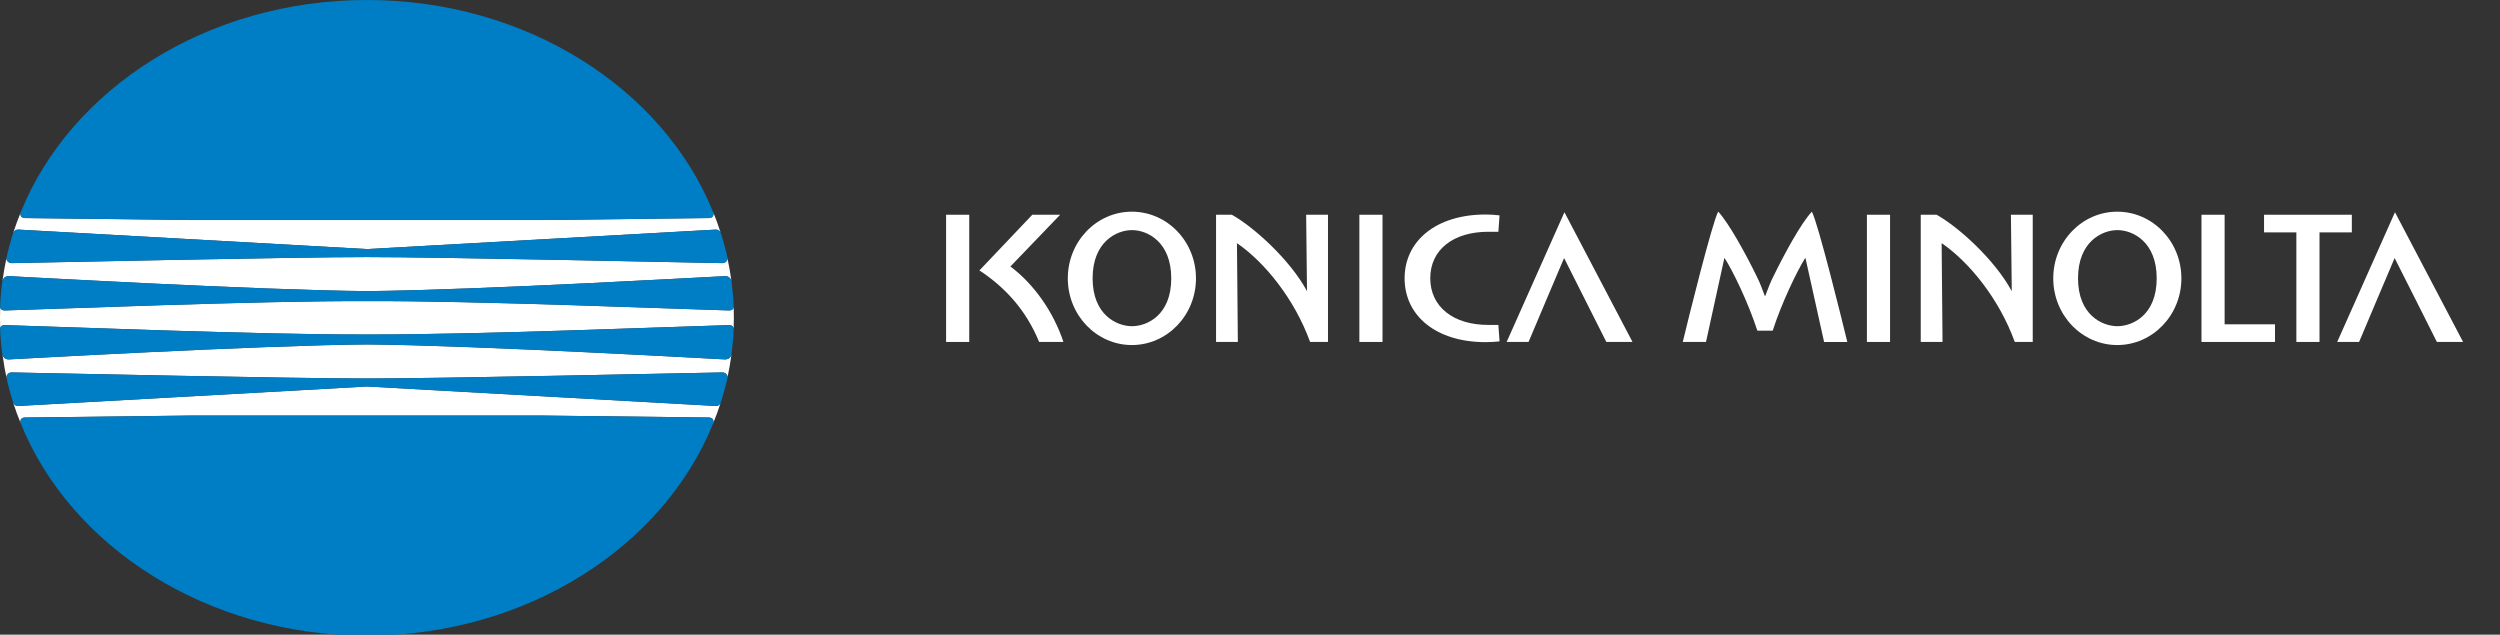
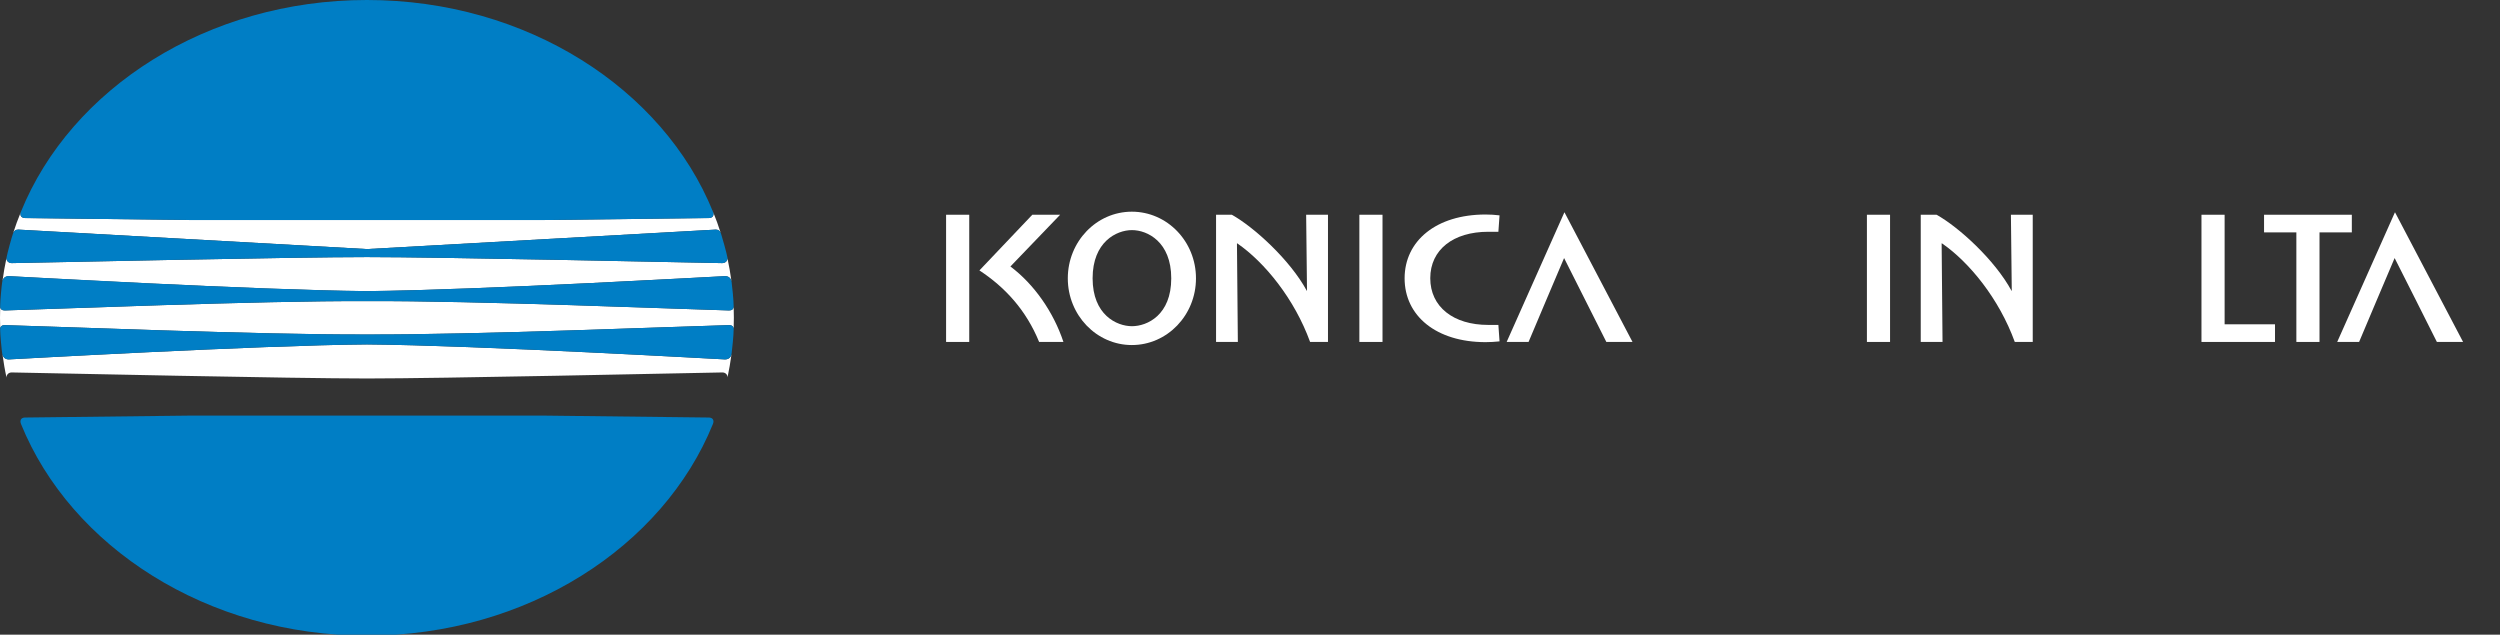
<svg xmlns="http://www.w3.org/2000/svg" width="646" height="164" viewBox="0 0 646 164" fill="none">
  <rect x="0" y="0" width="646" height="164" fill="#333333" stroke="none" />
  <g clip-path="url(#clip0_4438_13928)">
    <path d="M1.28 84.01C12.57 84.29 67.13 86.54 94.82 86.44C122.5 86.54 177.07 84.3 188.36 84.01C189.14 83.99 189.53 84.38 189.58 84.96C189.62 84.02 189.63 83.07 189.63 82.11C189.63 81.16 189.61 80.22 189.58 79.26C189.53 79.86 189.14 80.23 188.36 80.22C177.07 79.92 122.49 77.67 94.82 77.81C67.12 77.68 12.57 79.92 1.28 80.22C0.51 80.24 0.12 79.89 0.05 79.31C0.02 80.23 0 81.17 0 82.11C0 83.05 0.02 83.99 0.05 84.91C0.12 84.35 0.51 83.99 1.28 84.01Z" fill="white" />
    <path d="M0.641 72.6C0.861 71.76 1.491 71.33 2.351 71.36C3.201 71.38 66.501 75 94.821 75.23C123.121 74.99 186.441 71.37 187.291 71.36C188.161 71.33 188.811 71.8 189.011 72.67C188.741 70.66 188.391 68.68 187.971 66.72C187.991 67.49 187.351 67.99 186.611 67.99C174.851 67.77 113.691 66.43 94.811 66.43C75.951 66.43 14.791 67.77 3.031 67.99C2.261 67.99 1.621 67.45 1.671 66.67C1.251 68.63 0.911 70.61 0.641 72.6Z" fill="white" />
    <path d="M3.41 60.2C3.69 59.599 4.08 59.309 4.77 59.33C16.48 59.98 94.83 64.359 94.83 64.359C94.83 64.359 173.19 59.98 184.92 59.33C185.56 59.33 185.94 59.58 186.21 60.13C185.64 58.319 184.99 56.529 184.27 54.77C184.6 55.73 184.1 56.33 183.16 56.34C181.18 56.34 140.52 56.849 140.52 56.849H49.14C49.14 56.849 8.47 56.34 6.51 56.34C5.57 56.319 5.07 55.739 5.37 54.84C4.65 56.58 3.99 58.389 3.41 60.2Z" fill="white" />
-     <path d="M186.2 104.11C185.93 104.66 185.55 104.92 184.91 104.9C173.18 104.26 94.82 99.87 94.82 99.87C94.82 99.87 16.47 104.26 4.76 104.9C4.07 104.92 3.69 104.65 3.4 104.04C3.98 105.85 4.64 107.63 5.36 109.39C5.06 108.48 5.56 107.88 6.48 107.88C8.46 107.86 49.12 107.38 49.12 107.38H140.5C140.5 107.38 181.17 107.86 183.14 107.88C184.08 107.88 184.58 108.52 184.25 109.44C184.98 107.68 185.63 105.92 186.2 104.11Z" fill="white" />
    <path d="M189.02 91.56C188.82 92.43 188.17 92.9 187.3 92.87C186.45 92.84 123.13 89.23 94.83 89C66.52 89.23 3.22 92.84 2.36 92.87C1.5 92.91 0.87 92.47 0.65 91.61C0.92 93.62 1.25 95.62 1.69 97.58C1.64 96.77 2.29 96.22 3.05 96.24C14.81 96.46 75.97 97.8 94.83 97.8C113.71 97.8 174.87 96.46 186.63 96.24C187.37 96.22 188.01 96.74 187.99 97.51C188.4 95.57 188.75 93.58 189.02 91.56Z" fill="white" />
    <path d="M94.822 0C136.122 0 171.342 22.93 184.222 54.69C184.622 55.68 184.122 56.35 183.152 56.35C181.172 56.35 140.512 56.86 140.512 56.86H49.132C49.132 56.86 8.462 56.35 6.492 56.35C5.522 56.35 5.022 55.68 5.422 54.69C18.302 22.94 53.522 0 94.822 0Z" fill="#007EC5" />
    <path d="M94.821 66.43C113.701 66.43 174.861 67.77 186.621 67.99C187.431 67.99 188.111 67.39 187.961 66.51C187.781 65.44 186.601 61.23 186.321 60.4C186.051 59.64 185.651 59.31 184.911 59.33C173.181 59.98 94.821 64.36 94.821 64.36C94.821 64.36 16.471 59.98 4.761 59.33C4.001 59.31 3.601 59.65 3.341 60.4C3.041 61.24 1.881 65.44 1.701 66.51C1.551 67.38 2.221 67.99 3.041 67.99C14.801 67.77 75.961 66.43 94.821 66.43Z" fill="#007EC5" />
    <path d="M94.82 77.81C122.5 77.68 177.07 79.92 188.36 80.22C189.21 80.24 189.58 79.78 189.58 79.11C189.58 77.77 189.18 73.66 189.04 72.81C188.89 71.84 188.2 71.3 187.28 71.35C186.43 71.37 123.11 74.99 94.81 75.22C66.5 74.98 3.2 71.36 2.34 71.35C1.42 71.3 0.73 71.84 0.58 72.81C0.43 73.66 0.04 77.77 0.04 79.11C0.02 79.78 0.41 80.23 1.27 80.22C12.57 79.92 67.13 77.68 94.82 77.81Z" fill="#007EC5" />
    <path d="M94.822 164.25C136.122 164.25 171.342 141.31 184.222 109.55C184.622 108.54 184.122 107.89 183.152 107.89C181.172 107.87 140.512 107.39 140.512 107.39H49.132C49.132 107.39 8.462 107.87 6.492 107.89C5.522 107.89 5.022 108.54 5.422 109.55C18.302 141.31 53.522 164.25 94.822 164.25Z" fill="#007EC5" />
-     <path d="M94.821 97.8C113.701 97.8 174.861 96.46 186.621 96.24C187.431 96.22 188.111 96.84 187.961 97.73C187.781 98.78 186.601 103.01 186.321 103.83C186.051 104.6 185.651 104.92 184.911 104.9C173.181 104.24 94.821 99.87 94.821 99.87C94.821 99.87 16.471 104.24 4.761 104.9C4.001 104.92 3.601 104.6 3.341 103.83C3.041 103.01 1.881 98.78 1.701 97.73C1.551 96.84 2.221 96.22 3.041 96.24C14.801 96.46 75.961 97.8 94.821 97.8Z" fill="#007EC5" />
    <path d="M94.82 86.42C122.5 86.54 177.07 84.29 188.36 84.01C189.21 83.99 189.58 84.43 189.58 85.11C189.58 86.44 189.18 90.54 189.04 91.41C188.89 92.38 188.2 92.9 187.28 92.87C186.43 92.84 123.11 89.23 94.81 89C66.5 89.23 3.2 92.84 2.34 92.87C1.42 92.91 0.73 92.39 0.58 91.41C0.43 90.54 0.04 86.43 0.04 85.11C0.02 84.43 0.41 83.99 1.27 84.01C12.57 84.29 67.13 86.54 94.82 86.42Z" fill="#007EC5" />
    <path d="M292.5 84.289C288.55 84.289 282.33 81.359 282.33 71.919C282.33 62.469 288.53 59.459 292.5 59.459C296.47 59.459 302.65 62.469 302.65 71.919C302.66 81.389 296.46 84.289 292.5 84.289ZM292.47 54.699C283.34 54.699 275.92 62.409 275.92 71.929C275.92 81.429 283.34 89.159 292.47 89.159C301.62 89.159 309.04 81.429 309.04 71.929C309.05 62.409 301.62 54.699 292.47 54.699Z" fill="white" />
-     <path d="M547.131 84.289C543.181 84.289 536.961 81.359 536.961 71.919C536.961 62.469 543.161 59.459 547.131 59.459C551.101 59.459 557.291 62.469 557.291 71.919C557.291 81.389 551.081 84.289 547.131 84.289ZM547.101 54.699C537.971 54.699 530.561 62.409 530.561 71.929C530.561 81.429 537.971 89.159 547.101 89.159C556.251 89.159 563.671 81.429 563.671 71.929C563.671 62.409 556.251 54.699 547.101 54.699Z" fill="white" />
    <path d="M244.471 55.489H250.451V88.359H244.471V55.489Z" fill="white" />
    <path d="M351.26 55.489H357.24V88.359H351.26V55.489Z" fill="white" />
    <path d="M482.41 55.489H488.39V88.359H482.41V55.489Z" fill="white" />
    <path d="M384.561 59.89H387.181L387.481 55.65C386.171 55.5 385.191 55.43 383.861 55.43C371.141 55.43 362.951 62.22 362.951 71.92C362.951 81.64 371.141 88.41 383.861 88.41C385.191 88.41 386.171 88.34 387.481 88.21L387.181 83.96H384.561C375.531 83.96 369.581 79.27 369.581 71.89C369.581 64.5 375.561 59.89 384.561 59.89Z" fill="white" />
    <path d="M337.73 75.109C337.73 75.179 337.71 75.199 337.68 75.139C333.31 67.099 323.98 58.649 318.3 55.489H314.23V88.359H319.86C319.86 88.359 319.63 63.029 319.63 62.979C319.63 62.879 319.64 62.859 319.7 62.879C326.79 67.769 334.48 77.219 338.53 88.359H343.15V55.489H337.51C337.5 55.489 337.73 75.069 337.73 75.109Z" fill="white" />
    <path d="M519.84 75.109C519.84 75.179 519.81 75.199 519.78 75.139C515.42 67.099 506.09 58.649 500.41 55.489H496.32V88.359H501.95C501.95 88.359 501.72 63.029 501.72 62.979C501.72 62.879 501.74 62.859 501.8 62.879C508.89 67.769 516.58 77.219 520.62 88.359H525.26V55.489H519.62C519.6 55.489 519.84 75.069 519.84 75.109Z" fill="white" />
-     <path d="M389.32 88.36H394.98C394.98 88.36 403.83 67.39 404.16 66.68C404.55 67.4 415.08 88.36 415.08 88.36H421.84L404.25 54.84L389.32 88.36Z" fill="white" />
+     <path d="M389.32 88.36H394.98C394.98 88.36 403.83 67.39 404.16 66.68C404.55 67.4 415.08 88.36 415.08 88.36H421.84L404.25 54.84Z" fill="white" />
    <path d="M618.862 54.84L603.932 88.36H609.592C609.592 88.36 618.442 67.39 618.772 66.68C619.172 67.4 629.692 88.36 629.692 88.36H636.462L618.862 54.84Z" fill="white" />
    <path d="M261.09 68.859C264.56 65.269 273.94 55.489 273.94 55.489H266.75L253.08 69.879C259.65 74.179 265.13 80.079 268.51 88.359H274.79C272.2 80.589 267.22 73.459 261.09 68.859Z" fill="white" />
    <path d="M574.841 55.489H568.861V88.359H587.861V83.799H574.841V55.489Z" fill="white" />
    <path d="M607.701 55.489H585.031V60.049H593.381V88.359H599.361V60.049H607.711V55.489" fill="white" />
-     <path d="M458.14 71.64C457.54 72.78 456.7 74.96 456.13 76.5C456.11 76.53 456.06 76.53 456.04 76.5C455.49 74.99 454.65 72.79 454.06 71.67C451.19 65.72 446.67 57.54 443.98 54.68C442.4 57.59 436.14 82.86 434.83 88.36H440.83C440.83 88.36 445.54 66.82 445.56 66.75C445.58 66.68 445.61 66.65 445.64 66.7C447.7 69.87 451.69 78.03 454.1 85.44H458.07C460.28 78.5 464.44 69.82 466.48 66.66C466.51 66.64 466.54 66.66 466.54 66.71C466.56 66.76 471.35 88.38 471.35 88.38H477.35C476.02 82.89 469.78 57.62 468.19 54.7C465.45 57.55 461.01 65.73 458.14 71.64Z" fill="white" />
  </g>
  <defs>
    <clipPath id="clip0_4438_13928">
      <rect width="646" height="164" fill="white" />
    </clipPath>
  </defs>
</svg>